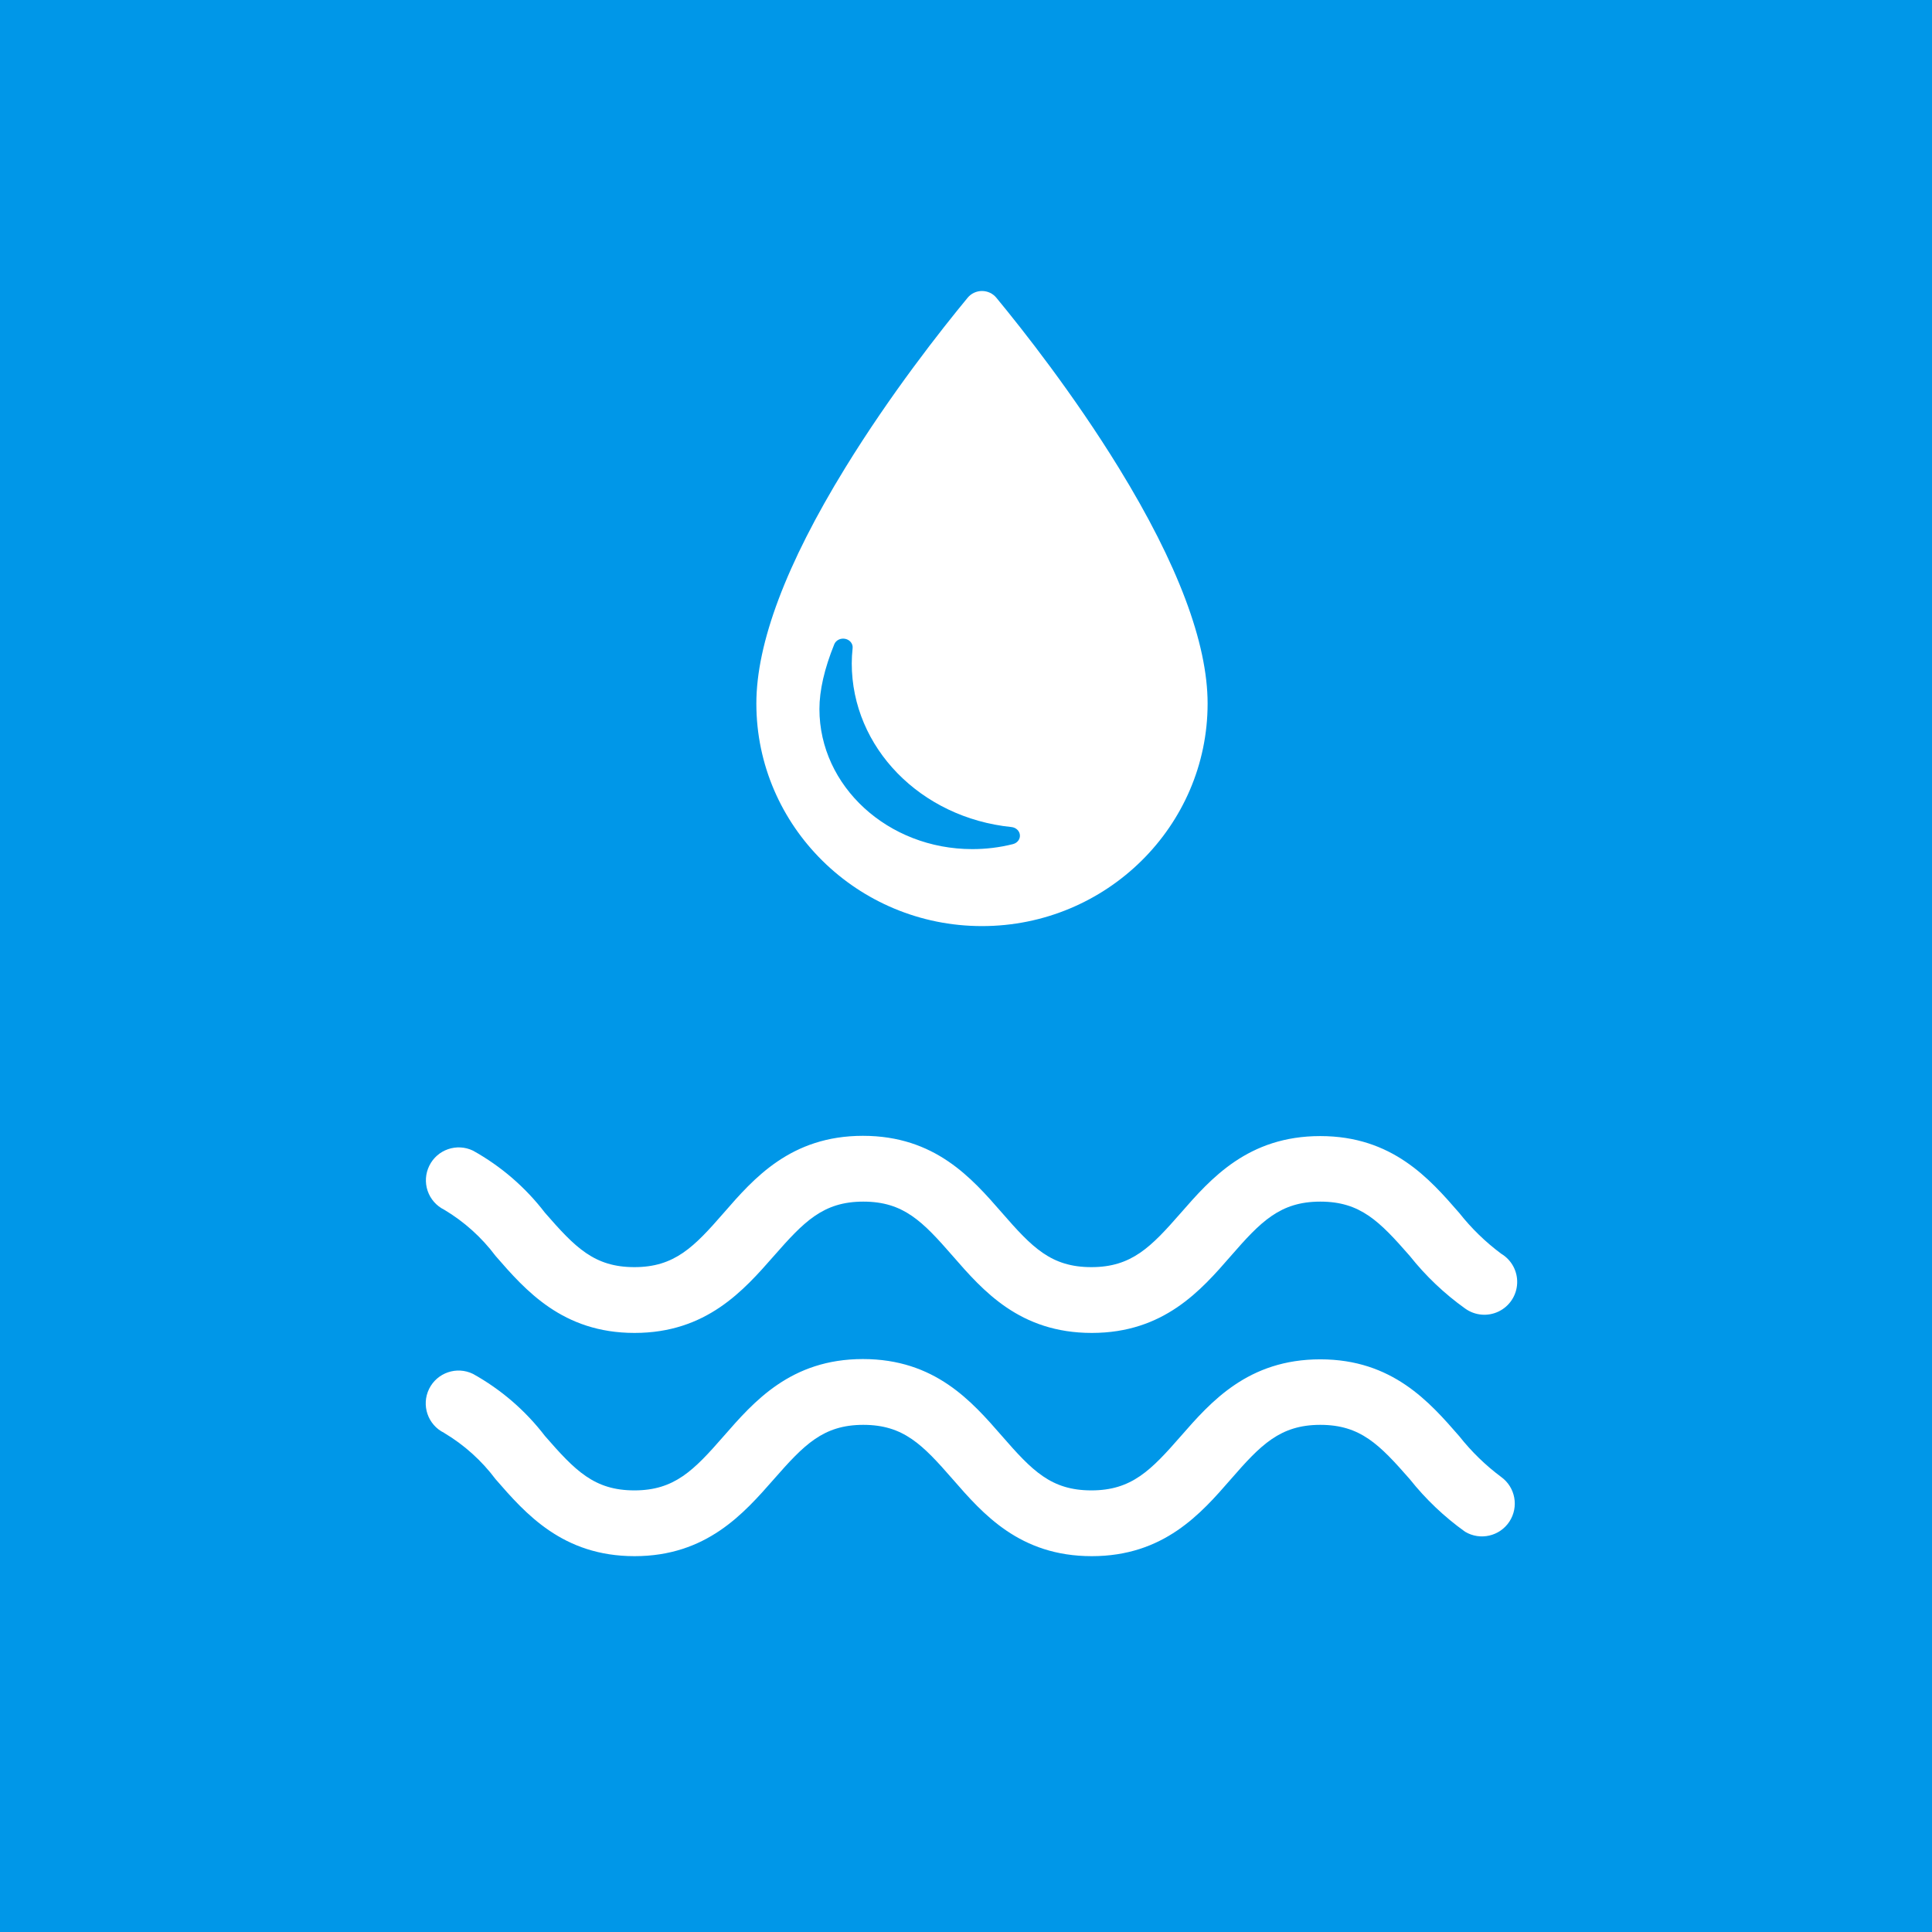
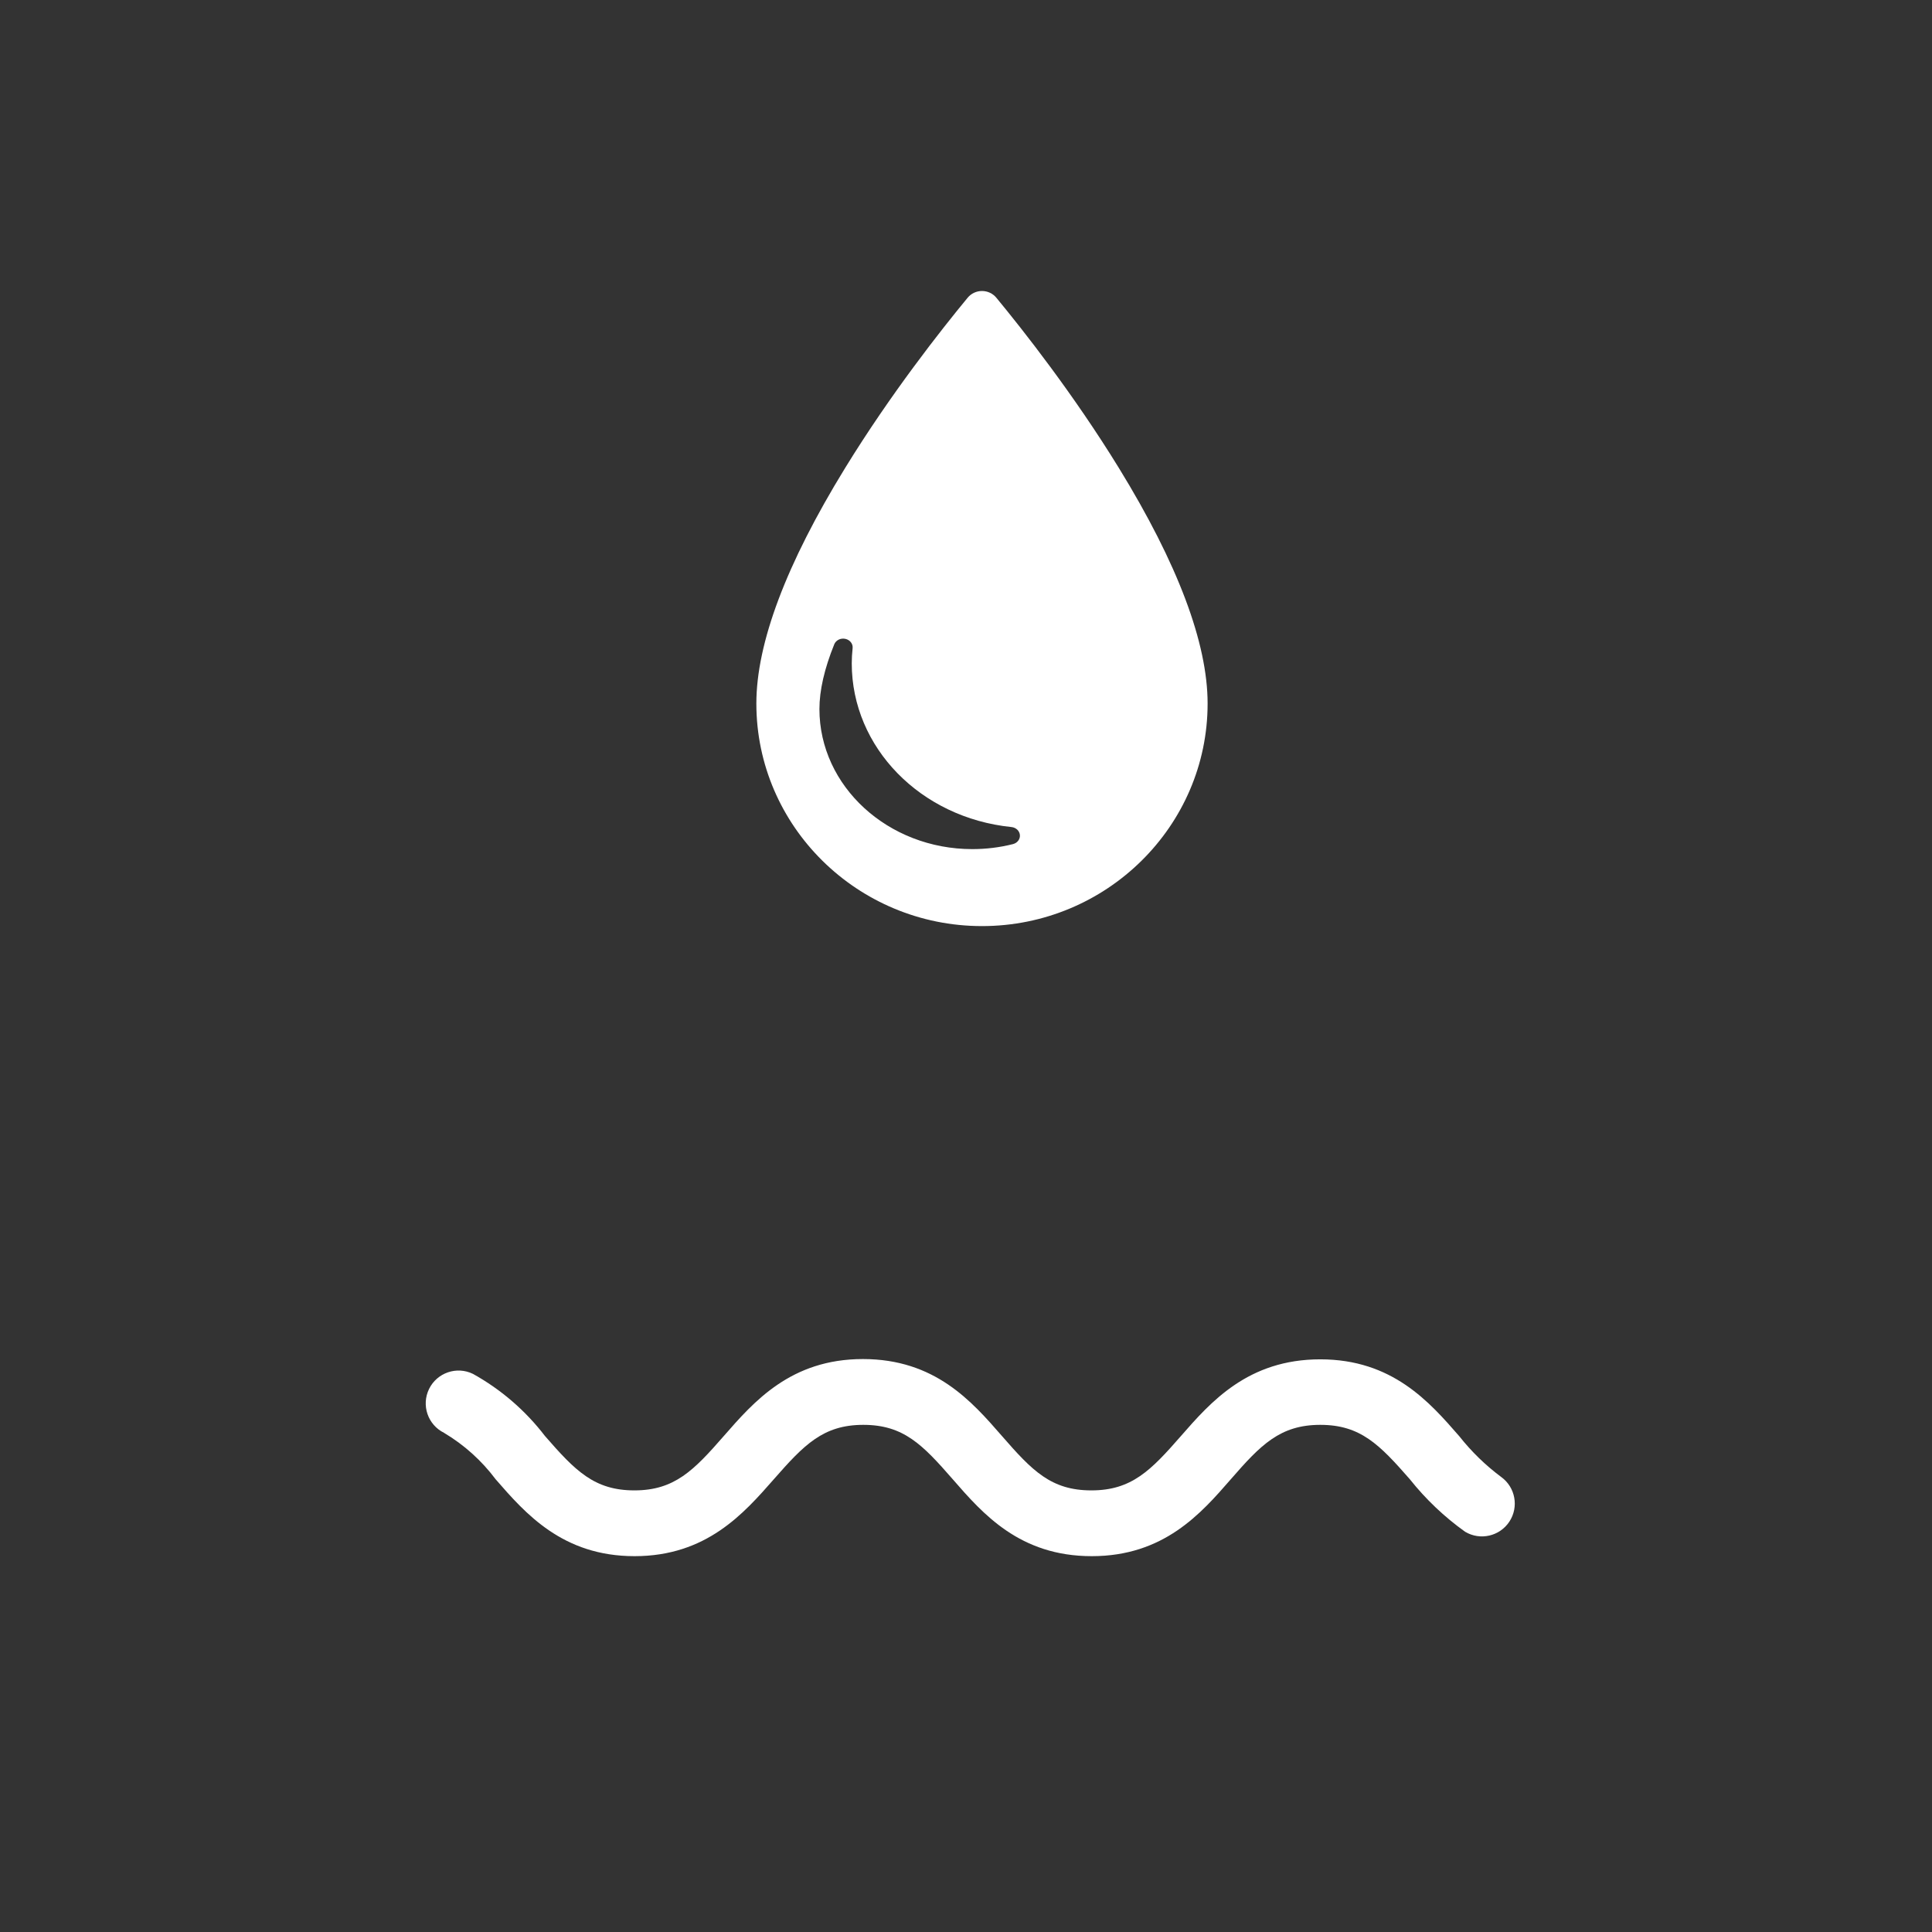
<svg xmlns="http://www.w3.org/2000/svg" width="90" height="90" viewBox="0 0 90 90" fill="none">
  <rect x="0" y="0" width="90" height="90" fill="#333333" stroke="none" />
  <g id="Atomos/Elementos/Iconos/Servicios/Icono Servicios">
    <g id="Atomos/Elementos/Colores/Celeste">
-       <rect id="Rectangle Copy" width="90" height="90" transform="matrix(1 0 0 -1 0 90)" fill="#0097E8" />
-     </g>
+       </g>
    <g id="Atomos/Elementos/Iconos/Servicios/Gestion Int Residuos">
      <g id="silueta-de-la-gota">
        <path id="Shape" fill-rule="evenodd" clip-rule="evenodd" d="M46.412 13.868C47.633 15.347 49.998 18.343 52.125 21.806C54.866 26.268 56.255 29.958 56.255 32.773C56.255 38.49 51.54 43.141 45.745 43.141C39.949 43.141 35.234 38.49 35.234 32.773C35.234 29.96 36.624 26.27 39.365 21.808C41.491 18.345 43.857 15.347 45.078 13.868C45.241 13.671 45.486 13.556 45.745 13.556C46.004 13.556 46.249 13.67 46.412 13.868ZM45.293 39.555C45.936 39.555 46.574 39.477 47.187 39.322C47.392 39.27 47.528 39.093 47.511 38.899C47.494 38.705 47.33 38.549 47.118 38.527C42.877 38.095 39.678 34.816 39.678 30.901C39.678 30.676 39.692 30.439 39.718 30.196C39.741 29.992 39.595 29.806 39.378 29.76C39.16 29.713 38.94 29.823 38.863 30.014C38.404 31.147 38.172 32.162 38.172 33.03C38.172 36.628 41.367 39.555 45.293 39.555Z" fill="white" />
      </g>
      <g id="Group 3">
        <path id="Path" d="M20.695 66.754C21.625 67.309 22.437 68.041 23.087 68.908C24.475 70.504 26.206 72.492 29.559 72.492C32.911 72.492 34.648 70.504 36.049 68.908C37.45 67.311 38.343 66.375 40.215 66.375C42.087 66.375 42.974 67.293 44.381 68.908C45.788 70.523 47.501 72.492 50.859 72.492C54.217 72.492 55.949 70.504 57.337 68.908C58.726 67.311 59.631 66.375 61.503 66.375C63.375 66.375 64.262 67.293 65.675 68.908C66.415 69.839 67.282 70.663 68.25 71.355C68.953 71.775 69.861 71.567 70.312 70.884C70.762 70.201 70.595 69.284 69.932 68.804C69.202 68.26 68.546 67.622 67.981 66.907C66.592 65.311 64.861 63.323 61.503 63.323C58.145 63.323 56.407 65.299 55.013 66.895C53.618 68.492 52.719 69.428 50.841 69.428C48.963 69.428 48.082 68.51 46.675 66.895C45.268 65.28 43.555 63.31 40.197 63.31C36.838 63.31 35.113 65.299 33.718 66.895C32.324 68.492 31.424 69.428 29.553 69.428C27.681 69.428 26.794 68.51 25.387 66.895C24.48 65.711 23.339 64.726 22.035 64.002C21.276 63.63 20.36 63.944 19.988 64.702C19.617 65.461 19.93 66.377 20.689 66.748L20.695 66.754Z" fill="white" />
-         <path id="Path_2" d="M19.998 54.306C19.818 54.67 19.791 55.091 19.921 55.475C20.052 55.859 20.331 56.176 20.695 56.355C21.625 56.91 22.438 57.642 23.087 58.508C24.476 60.105 26.207 62.093 29.559 62.093C32.911 62.093 34.648 60.105 36.049 58.508C37.45 56.912 38.343 55.976 40.215 55.976C42.087 55.976 42.974 56.893 44.381 58.508C45.788 60.123 47.501 62.093 50.859 62.093C54.217 62.093 55.949 60.105 57.337 58.508C58.726 56.912 59.631 55.976 61.503 55.976C63.375 55.976 64.262 56.893 65.675 58.508C66.415 59.44 67.282 60.264 68.25 60.955C68.706 61.285 69.306 61.339 69.812 61.094C70.319 60.85 70.65 60.347 70.675 59.785C70.701 59.223 70.415 58.693 69.933 58.404C69.202 57.861 68.546 57.223 67.981 56.508C66.593 54.911 64.861 52.923 61.503 52.923C58.145 52.923 56.407 54.899 55.013 56.496C53.618 58.092 52.719 59.028 50.841 59.028C48.963 59.028 48.082 58.111 46.675 56.496C45.268 54.881 43.555 52.911 40.197 52.911C36.838 52.911 35.107 54.899 33.719 56.496C32.33 58.092 31.425 59.028 29.553 59.028C27.681 59.028 26.794 58.111 25.387 56.496C24.48 55.312 23.339 54.327 22.035 53.602C21.278 53.237 20.368 53.551 19.998 54.306Z" fill="white" />
      </g>
    </g>
  </g>
</svg>